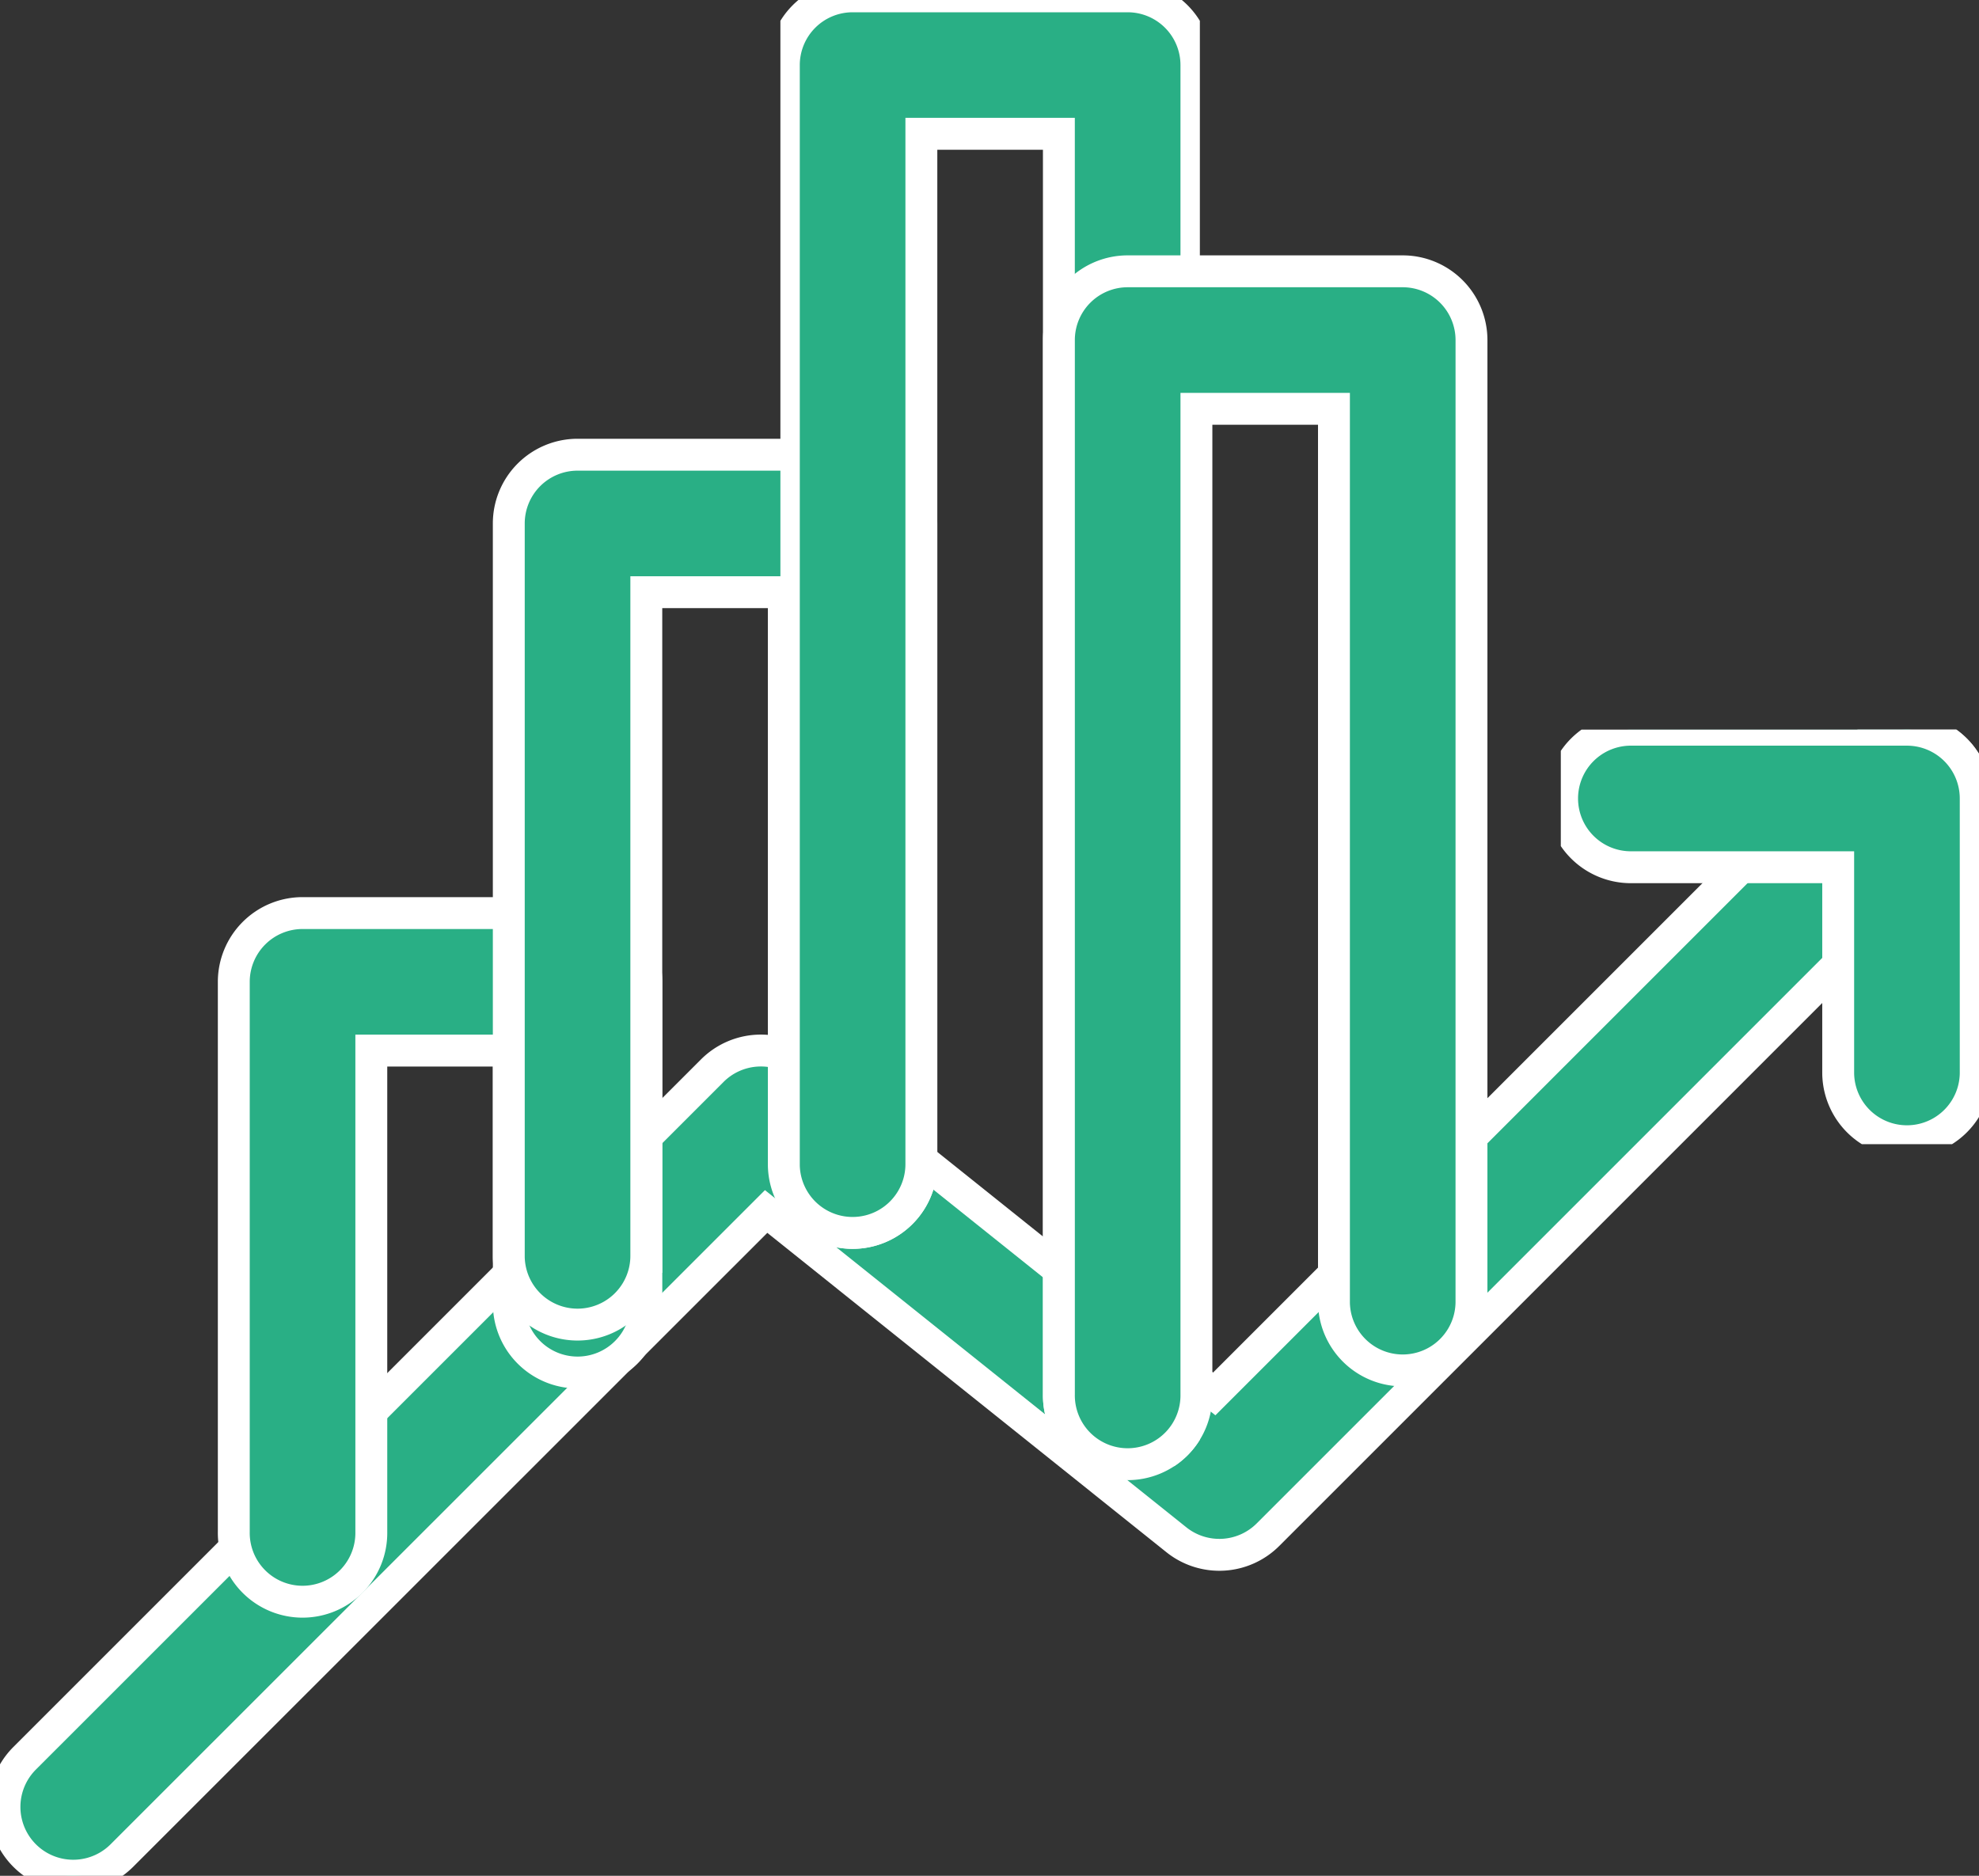
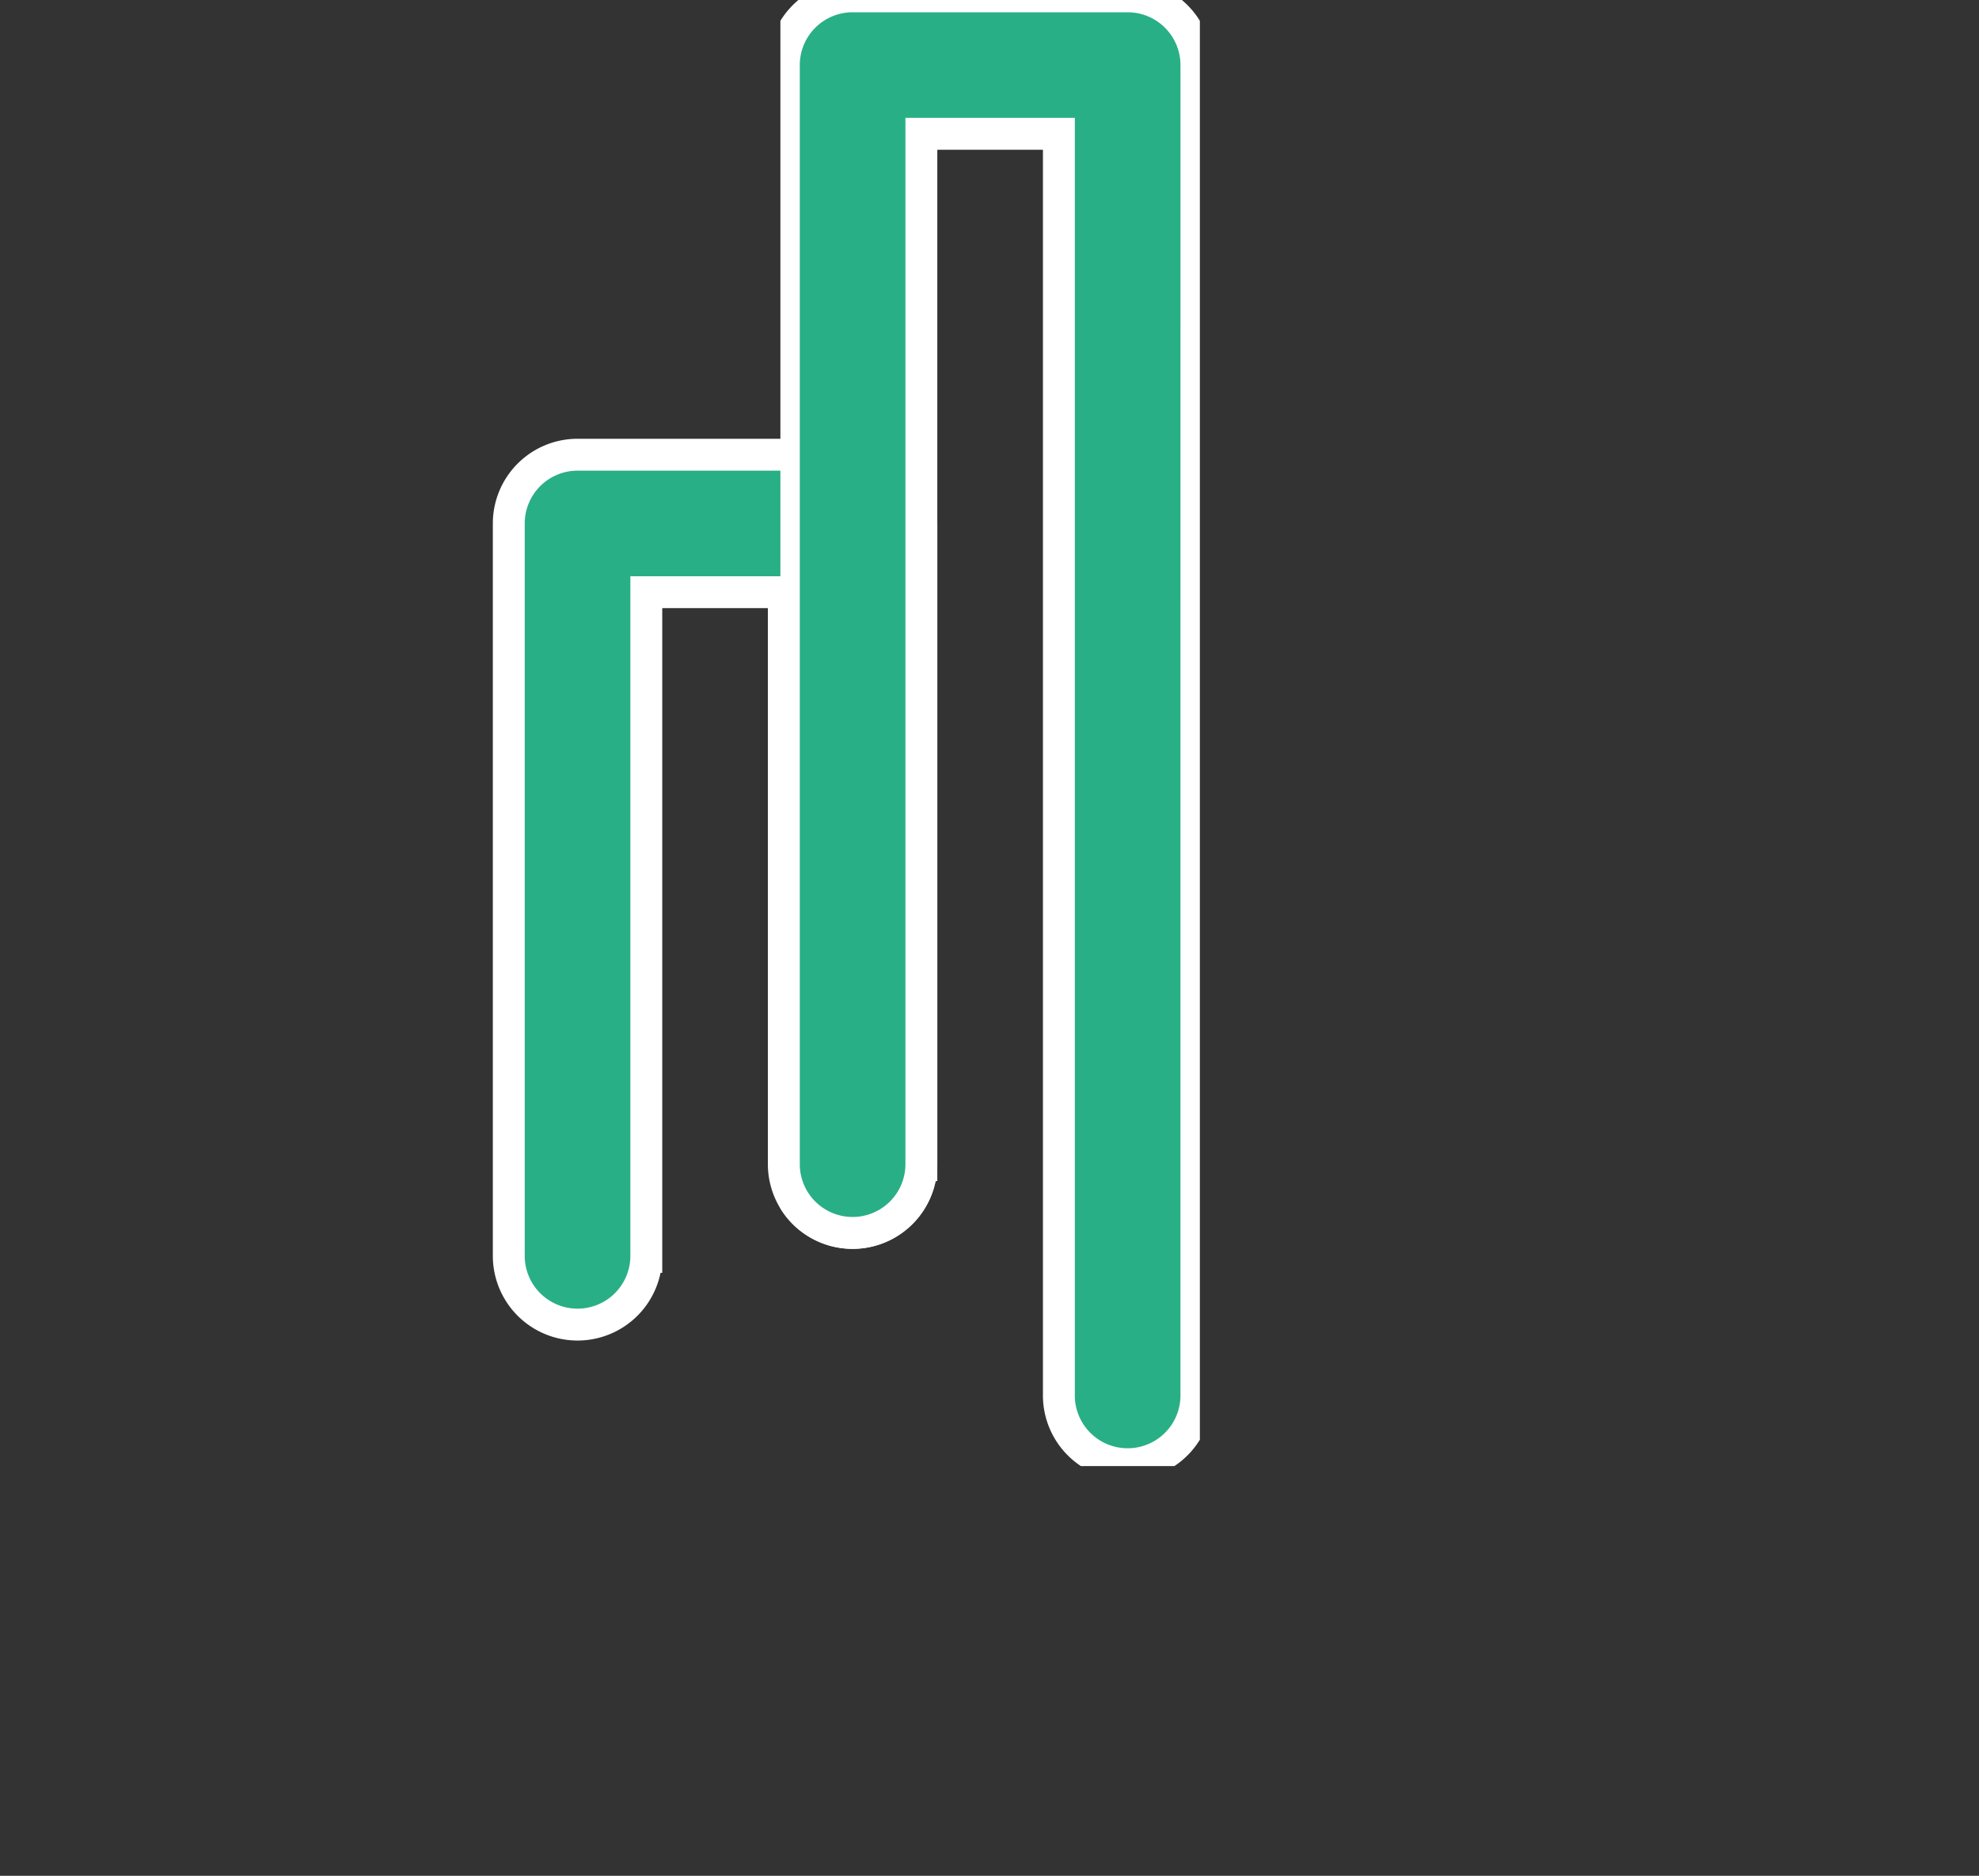
<svg xmlns="http://www.w3.org/2000/svg" id="_5" data-name="5" width="124.119" height="117.652" viewBox="0 0 124.119 117.652">
  <rect x="0" y="0" width="124.119" height="117.652" fill="#333333" stroke="none" />
  <defs>
    <clipPath id="clip-path">
      <path id="Path_2543" data-name="Path 2543" d="M202,373H326.119v71.889H202Zm0,0" transform="translate(-202 -373)" stroke="#fff" stroke-width="2" />
    </clipPath>
    <clipPath id="clip-path-2">
-       <path id="Path_2545" data-name="Path 2545" d="M522,373h26.228v26H522Zm0,0" transform="translate(-522 -373)" stroke="#fff" stroke-width="2" />
-     </clipPath>
+       </clipPath>
    <clipPath id="clip-path-3">
      <path id="Path_2549" data-name="Path 2549" d="M362,223.4h26.308v91.956H362Zm0,0" transform="translate(-362 -223.402)" stroke="#fff" stroke-width="2" />
    </clipPath>
  </defs>
  <g id="Group_4877" data-name="Group 4877" transform="translate(0 45.763)" clip-path="url(#clip-path)">
-     <path id="Path_2542" data-name="Path 2542" d="M210.291,443.634a4.31,4.31,0,1,1-6.1-6.1l43.127-43.127a4.314,4.314,0,0,1,5.744-.321L278.8,414.681l40.4-40.4a4.31,4.31,0,1,1,6.1,6.1l-43.127,43.127a4.314,4.314,0,0,1-5.744.321l-25.732-20.591Zm0,0" transform="translate(-202.647 -373.015)" fill="#29af85" stroke="#fff" stroke-width="2" fill-rule="evenodd" />
-   </g>
+     </g>
  <g id="Group_4878" data-name="Group 4878" transform="translate(97.891 45.763)" clip-path="url(#clip-path-2)">
    <path id="Path_2544" data-name="Path 2544" d="M526.793,381.645a4.313,4.313,0,1,1,0-8.625h17.25a4.313,4.313,0,0,1,4.312,4.312v17.251a4.313,4.313,0,0,1-8.625,0V381.645Zm0,0" transform="translate(-522.333 -373.014)" fill="#29af85" stroke="#fff" stroke-width="2" fill-rule="evenodd" />
  </g>
-   <path id="Path_2546" data-name="Path 2546" d="M275.8,435.051a4.313,4.313,0,1,1-8.625,0V419.238h-8.625v30.188a4.313,4.313,0,1,1-8.625,0v-34.5a4.314,4.314,0,0,1,4.313-4.313h17.25a4.315,4.315,0,0,1,4.313,4.313Zm0,0" transform="translate(-235.262 -353.344)" fill="#29af85" stroke="#fff" stroke-width="2" fill-rule="evenodd" />
  <path id="Path_2547" data-name="Path 2547" d="M332.188,361.19a4.313,4.313,0,0,1-8.625,0V325.25h-8.625v41.69a4.313,4.313,0,0,1-8.625,0v-46a4.314,4.314,0,0,1,4.312-4.313h17.251a4.314,4.314,0,0,1,4.312,4.313Zm0,0" transform="translate(-274.403 -288.107)" fill="#29af85" stroke="#fff" stroke-width="2" fill-rule="evenodd" />
  <g id="Group_4879" data-name="Group 4879" transform="translate(48.945)" clip-path="url(#clip-path-3)">
    <path id="Path_2548" data-name="Path 2548" d="M388.579,310.332a4.313,4.313,0,1,1-8.625,0V231.266h-8.625v64.69a4.313,4.313,0,0,1-8.625,0v-69a4.314,4.314,0,0,1,4.313-4.312h17.25a4.313,4.313,0,0,1,4.313,4.312Zm0,0" transform="translate(-362.488 -222.874)" fill="#29af85" stroke="#fff" stroke-width="2" fill-rule="evenodd" />
  </g>
-   <path id="Path_2550" data-name="Path 2550" d="M444.971,343.721a4.313,4.313,0,0,1-8.625,0V287.656h-8.626v61.815a4.313,4.313,0,1,1-8.625,0V283.344a4.314,4.314,0,0,1,4.312-4.313h17.252a4.315,4.315,0,0,1,4.313,4.313Zm0,0" transform="translate(-352.683 -262.014)" fill="#29af85" stroke="#fff" stroke-width="2" fill-rule="evenodd" />
</svg>